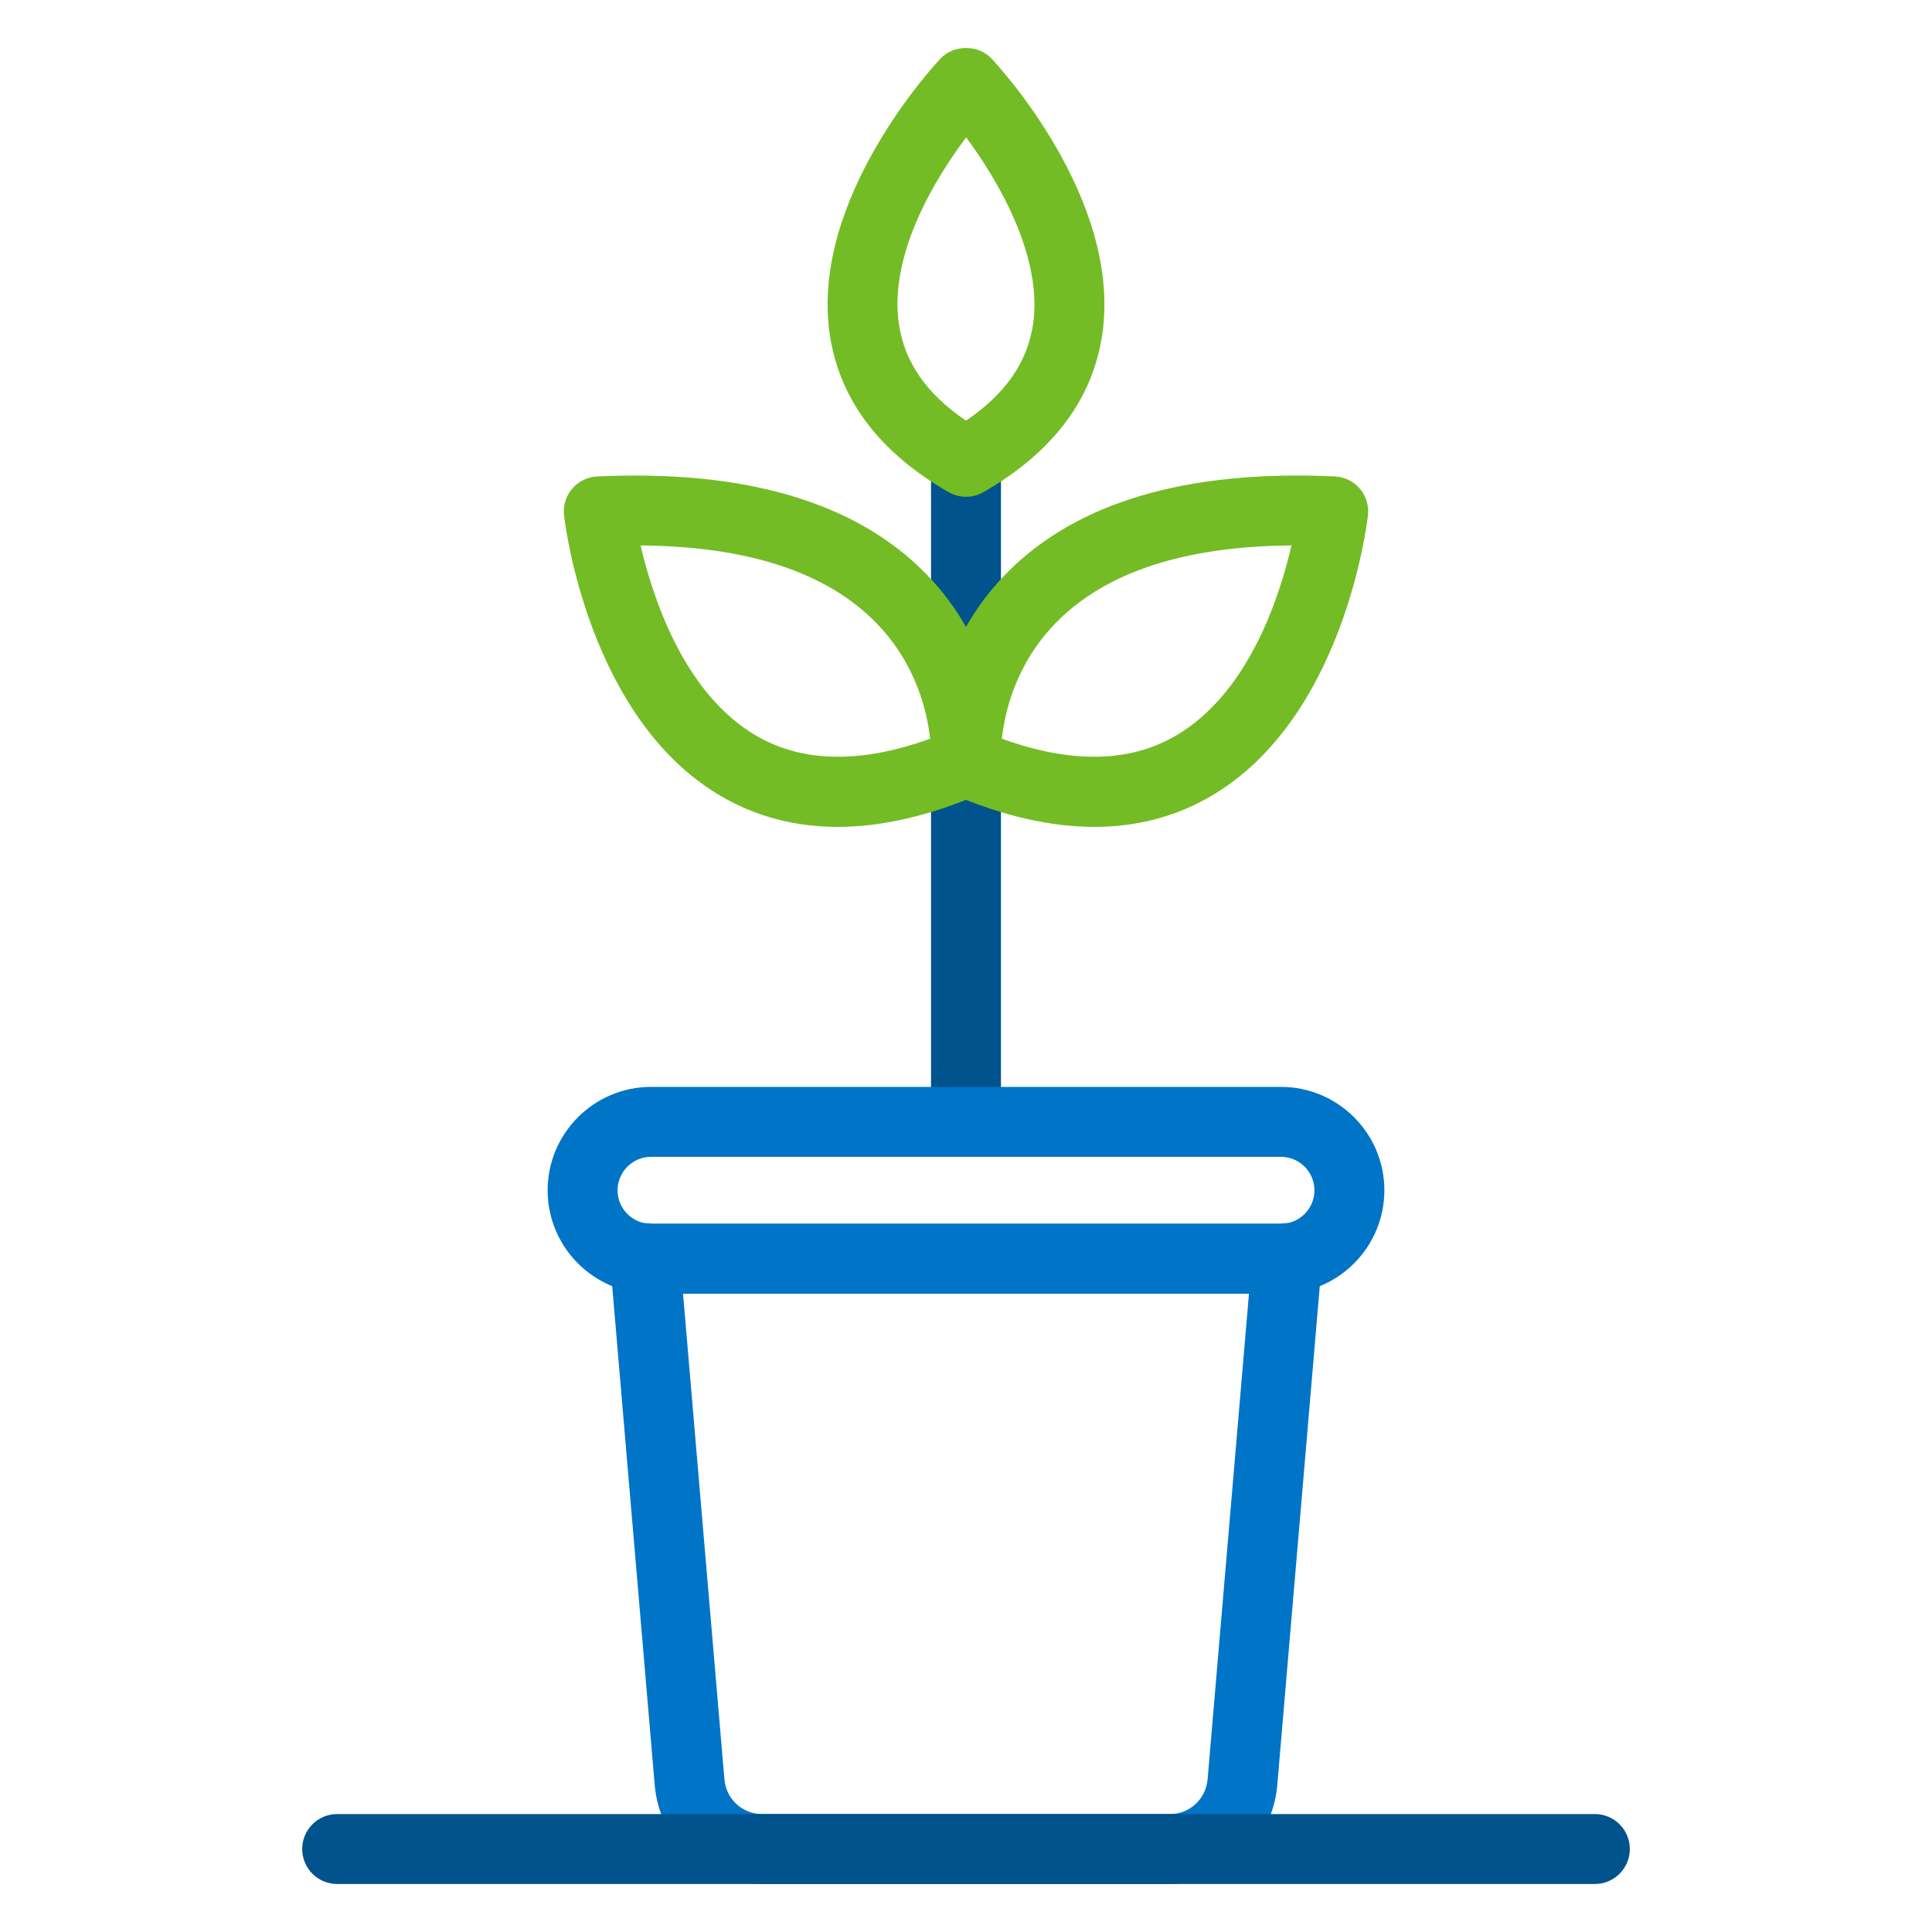
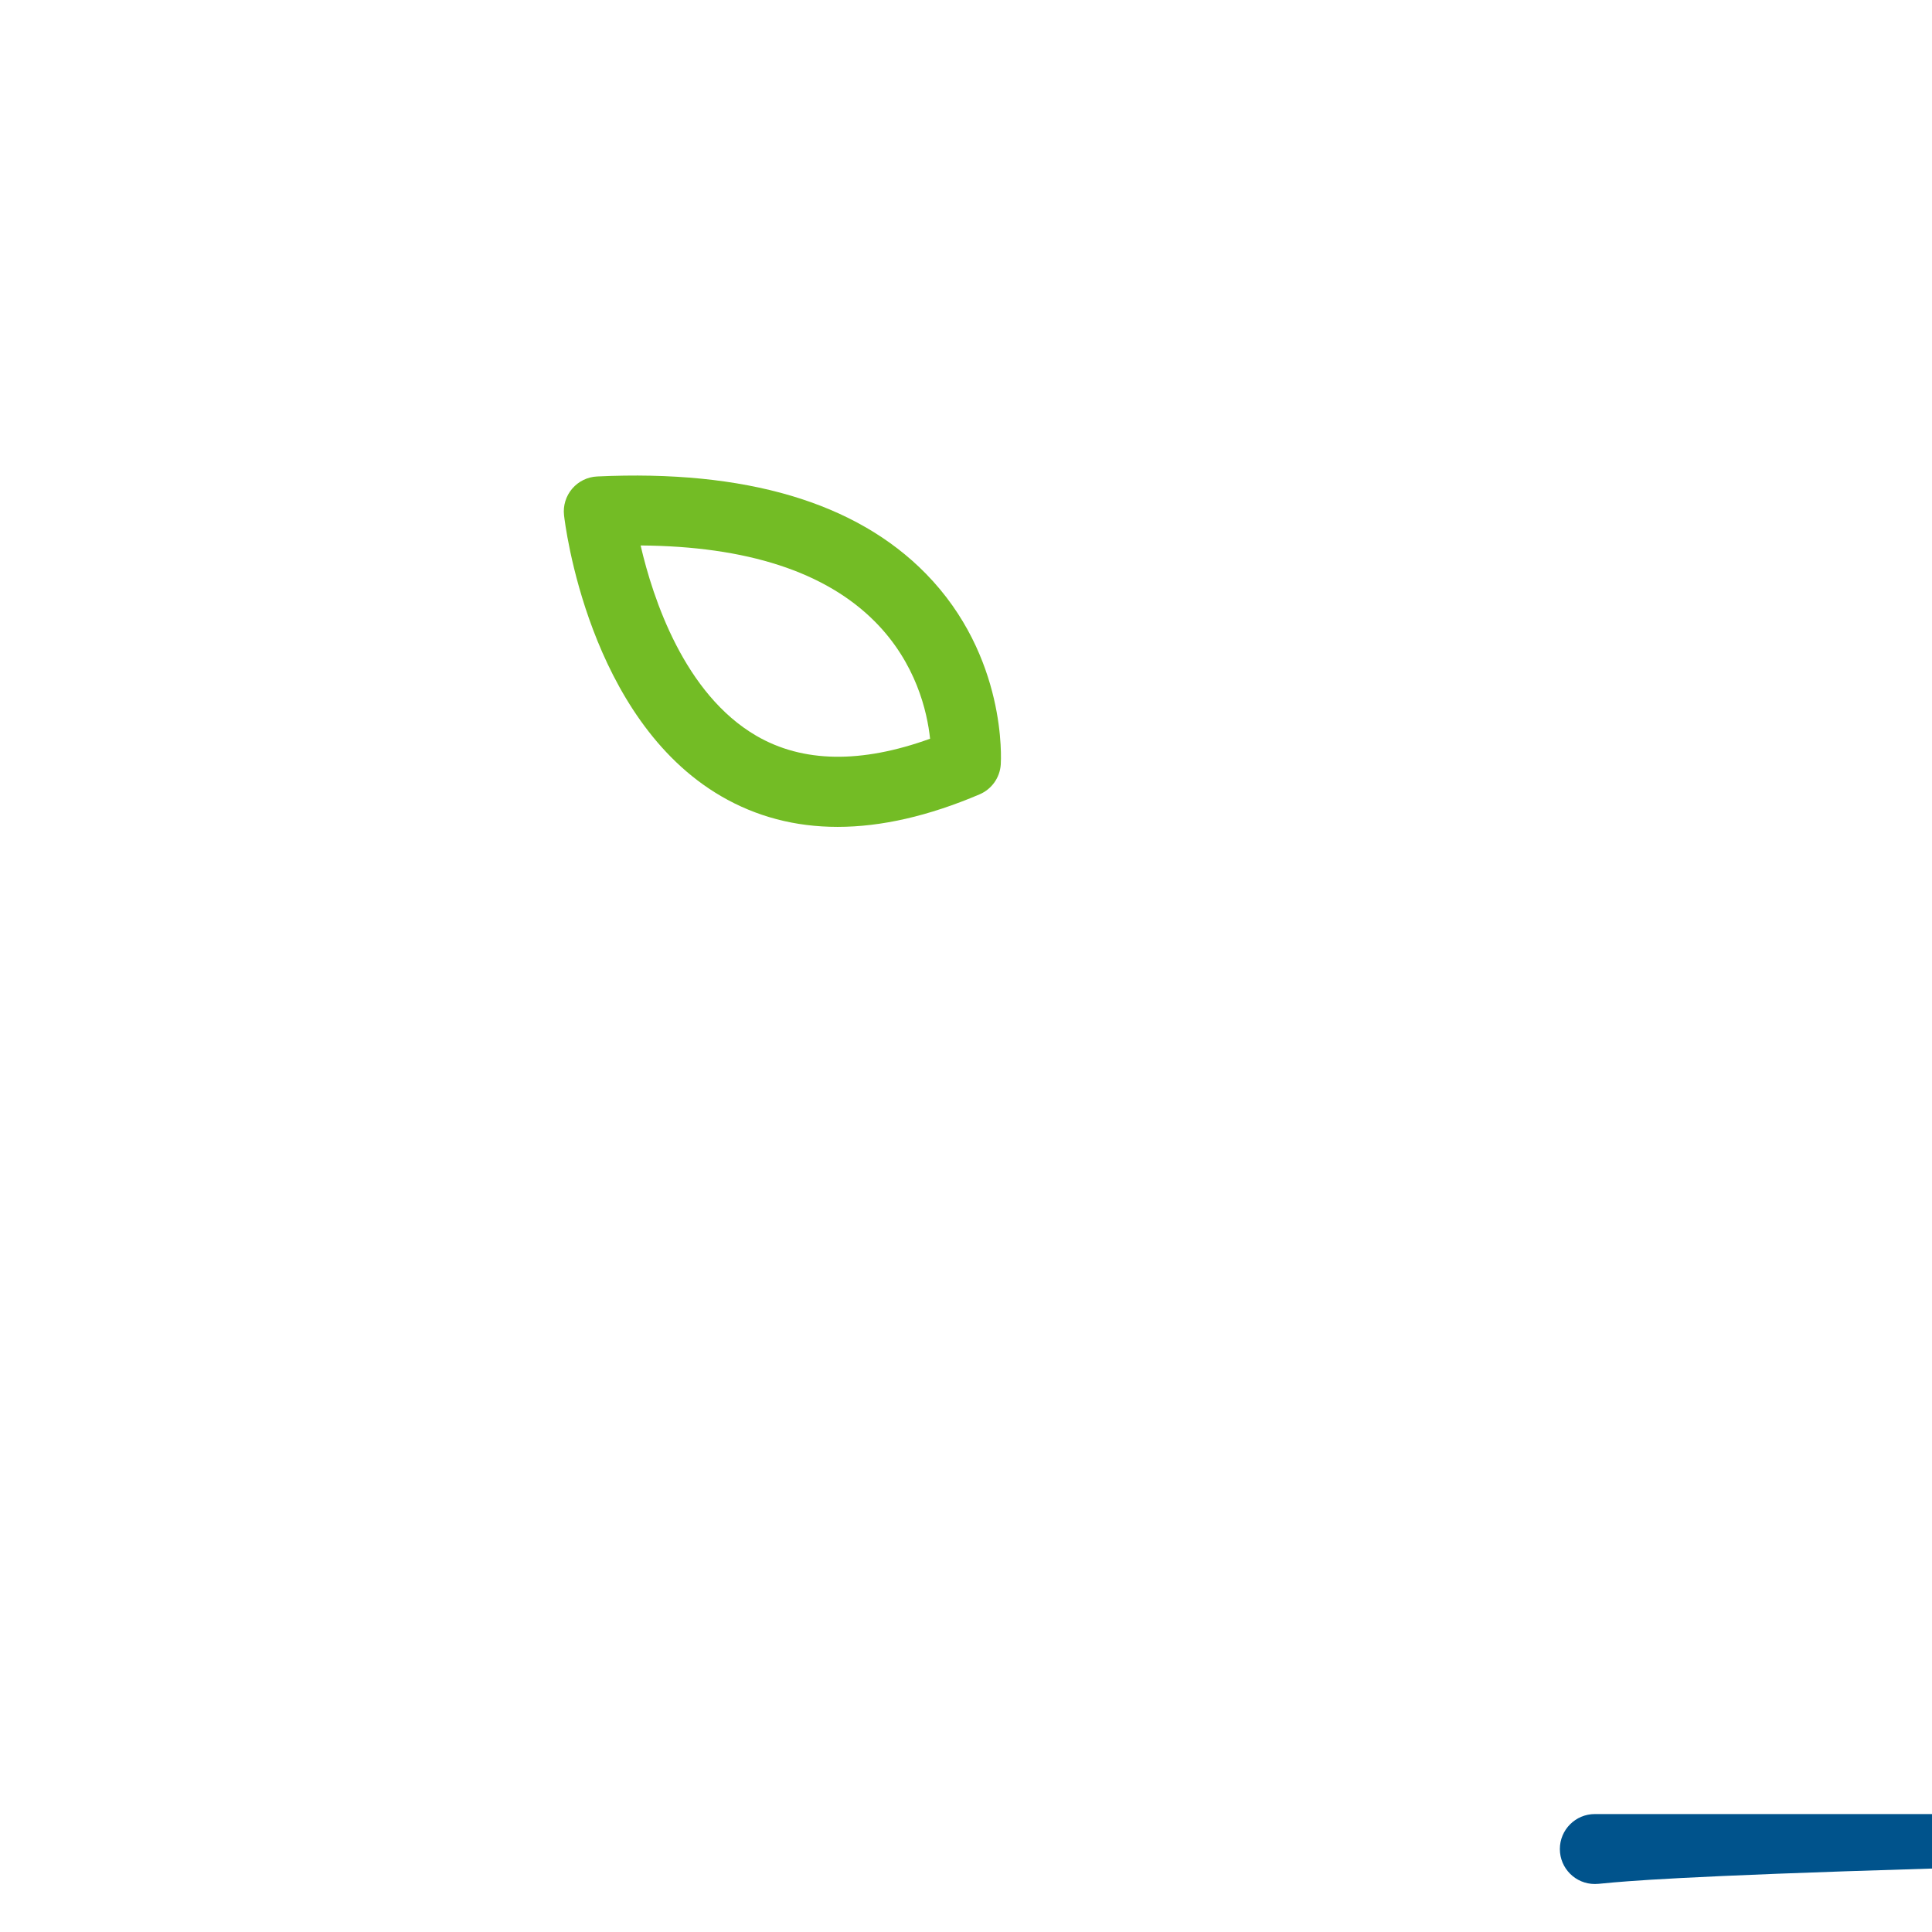
<svg xmlns="http://www.w3.org/2000/svg" x="0px" y="0px" viewBox="0 0 1080 1080" style="enable-background:new 0 0 1080 1080;" xml:space="preserve">
  <style type="text/css">	.st0{fill:#00538C;}	.st1{fill:#0074C7;}	.st2{fill:#73BC25;}</style>
  <g id="Capa_2" />
  <g id="Layer_1">
    <g>
-       <rect x="520.45" y="249.51" class="st0" width="39.09" height="377.61" />
-       <path class="st1" d="M716.05,723.21H363.96c-31.88,0-57.82-25.93-57.82-57.82c0-31.88,25.93-57.81,57.82-57.81h352.09   c31.88,0,57.82,25.93,57.82,57.81C773.86,697.27,747.93,723.21,716.05,723.21z M363.96,646.67c-10.33,0-18.73,8.4-18.73,18.72   c0,10.33,8.4,18.73,18.73,18.73h352.09c10.33,0,18.73-8.4,18.73-18.73c0-10.32-8.4-18.72-18.73-18.72H363.96z" />
-       <path class="st1" d="M653.86,1053.17H426.15c-31.61,0-57.47-23.74-60.15-55.24l-24.97-292.98c-0.49-5.78,1.62-11.49,5.75-15.56   c4.13-4.09,9.84-6.13,15.64-5.55c0.26,0.03,1.71,0.22,1.97,0.24l351.08,0.02l2.08-0.25c5.85-0.64,11.52,1.45,15.66,5.52   c4.14,4.09,6.24,9.79,5.75,15.58l-24.96,292.98C711.32,1029.43,685.46,1053.17,653.86,1053.17z M381.82,723.21l23.13,271.42   c0.95,11.08,10.06,19.46,21.2,19.46h227.71c11.14,0,20.25-8.37,21.2-19.46l23.12-271.42H381.82z" />
-       <path class="st2" d="M611.77,462.23c-24.44,0-50.95-6.07-79.37-18.2c-6.76-2.89-11.33-9.33-11.83-16.67   c-0.17-2.44-3.52-60.37,41.88-106.7c39.15-39.96,100.96-58.17,183.75-54.32c5.39,0.26,10.45,2.72,13.95,6.83   c3.51,4.12,5.15,9.49,4.55,14.86c-0.52,4.63-13.55,113.75-87.77,157.01C657.29,456.51,635.51,462.23,611.77,462.23z    M560.07,412.95c38.63,13.97,71.28,13.44,97.17-1.67c40.39-23.55,57.85-76.62,64.7-106.37c-59.72,0.42-103.9,14.89-131.57,43.11   C567.83,371.03,561.68,397.9,560.07,412.95z" />
      <path class="st2" d="M468.23,462.23c-23.74,0-45.51-5.73-65.16-17.18c-74.22-43.26-87.25-152.38-87.77-157.01   c-0.61-5.37,1.04-10.74,4.55-14.86c3.51-4.11,8.56-6.58,13.95-6.83c82.76-3.89,144.6,14.37,183.75,54.32   c45.4,46.33,42.04,104.27,41.88,106.71c-0.5,7.33-5.06,13.77-11.83,16.66C519.18,456.16,492.66,462.23,468.23,462.23z    M358.11,304.92c6.91,29.82,24.48,83.03,64.75,106.43c25.89,15.03,58.5,15.55,97.06,1.6c-1.62-15.2-7.84-42.27-30.74-65.37   C461.5,319.66,417.47,305.35,358.11,304.92z" />
-       <path class="st2" d="M540,277.71c-3.35,0-6.71-0.87-9.71-2.58c-38.73-22.21-61.09-51.88-66.44-88.21   c-11.19-75.94,58.97-151.08,61.96-154.25c7.38-7.79,21.01-7.79,28.39,0c2.99,3.17,73.15,78.31,61.97,154.25   c-5.36,36.33-27.71,66-66.45,88.21C546.71,276.84,543.35,277.71,540,277.71z M540.07,76.79c-17.23,23.02-43.36,65.41-37.54,104.53   c3.16,21.22,15.45,38.91,37.47,53.84c22.06-14.95,34.36-32.68,37.49-53.93C582.93,144.32,558.93,102.13,540.07,76.79z" />
-       <path class="st0" d="M891.52,1053.17H188.48c-10.8,0-19.55-8.75-19.55-19.55c0-10.79,8.75-19.55,19.55-19.55h703.05   c10.8,0,19.55,8.76,19.55,19.55C911.07,1044.42,902.32,1053.17,891.52,1053.17z" />
+       <path class="st0" d="M891.52,1053.17c-10.8,0-19.55-8.75-19.55-19.55c0-10.79,8.75-19.55,19.55-19.55h703.05   c10.8,0,19.55,8.76,19.55,19.55C911.07,1044.42,902.32,1053.17,891.52,1053.17z" />
    </g>
  </g>
</svg>